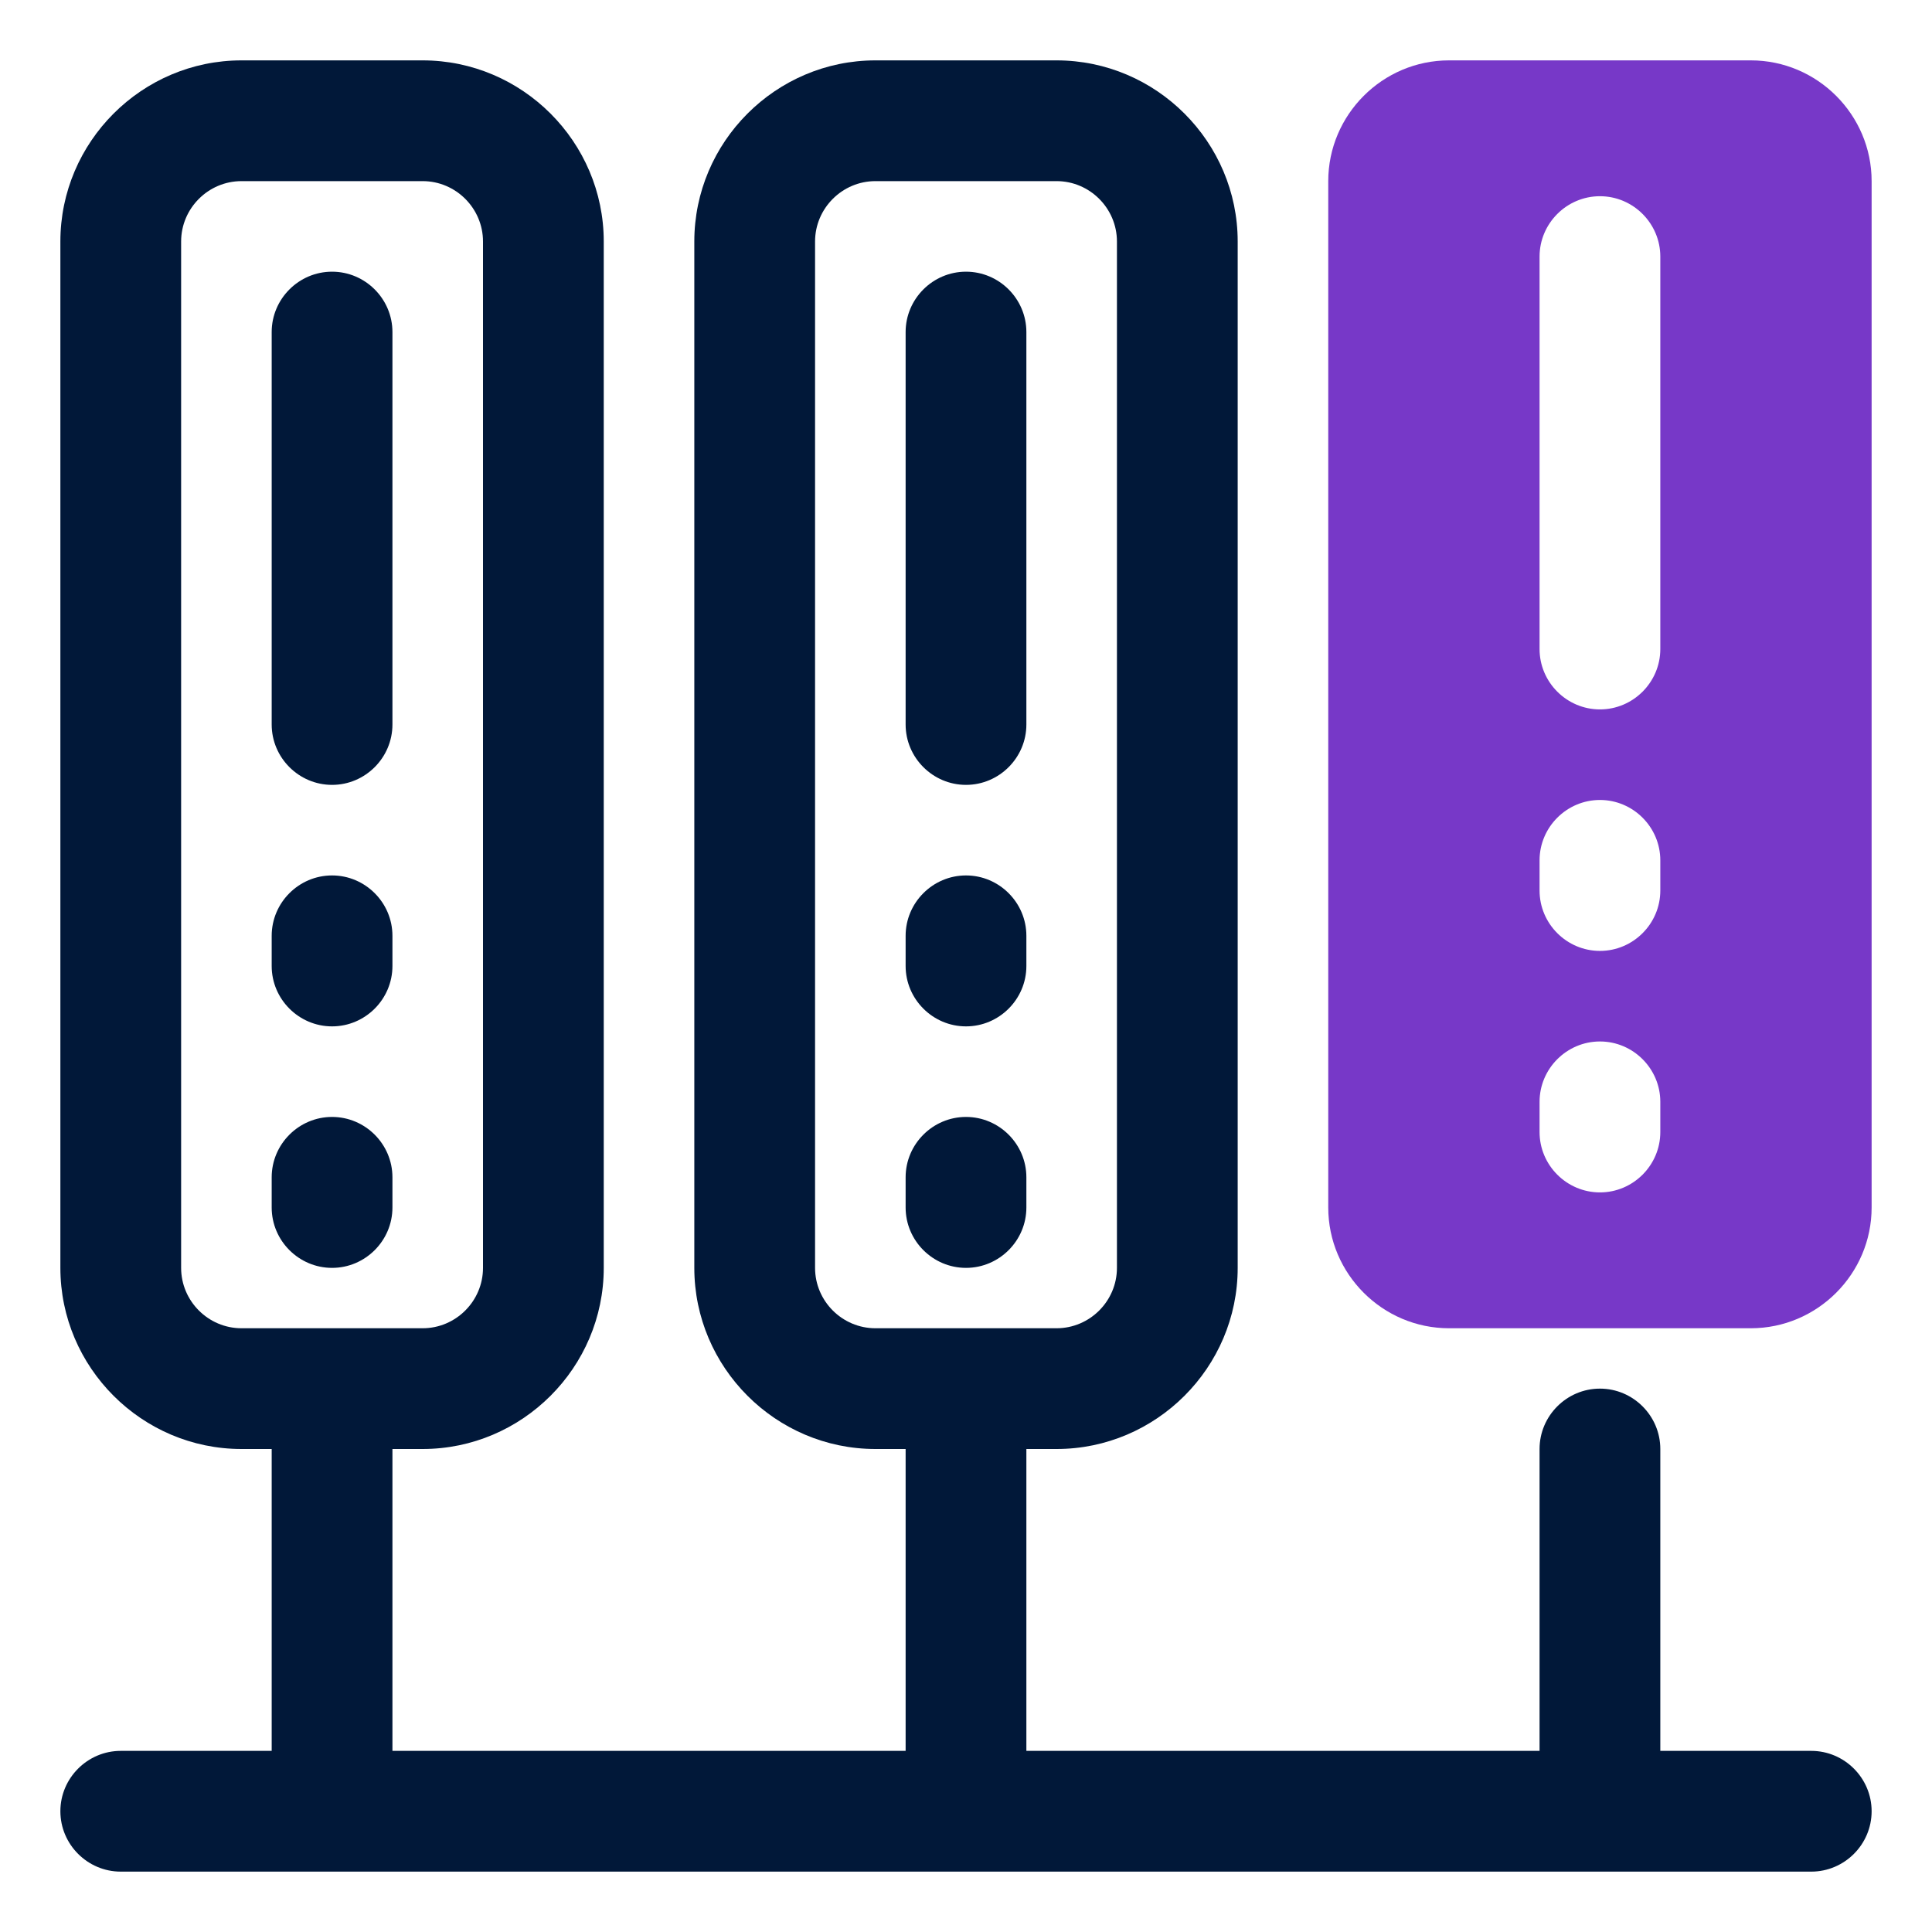
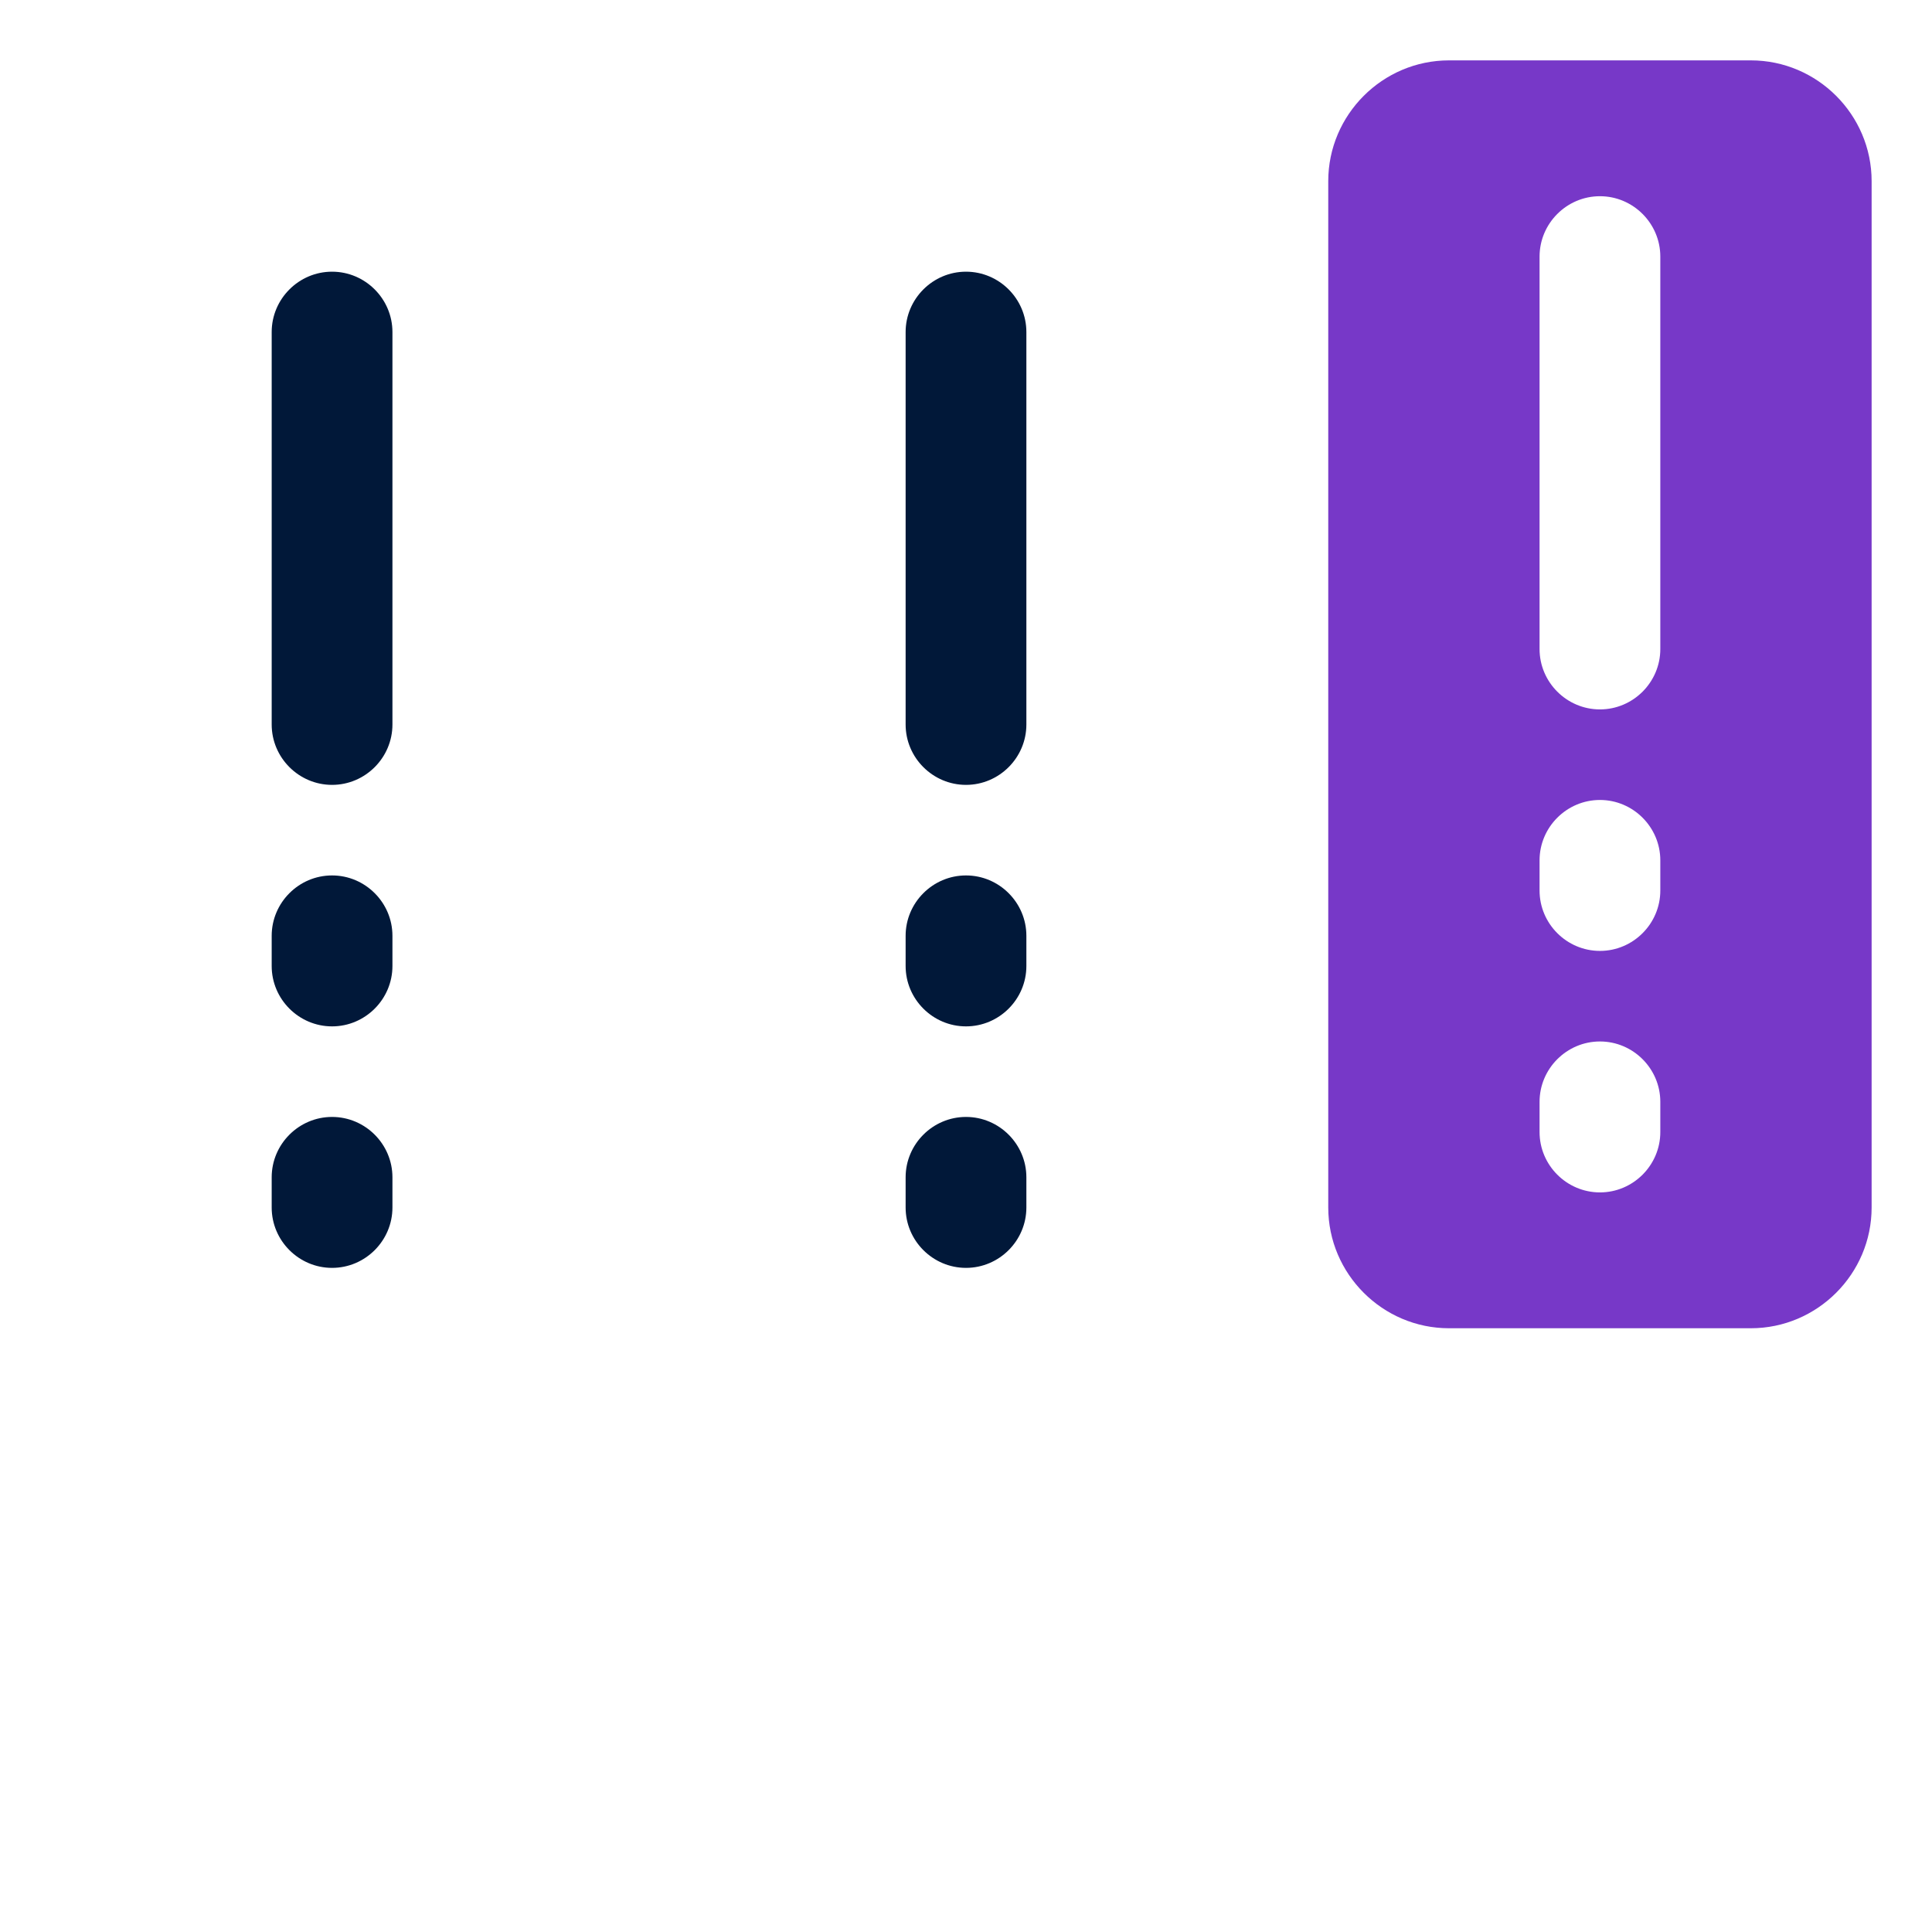
<svg xmlns="http://www.w3.org/2000/svg" id="OBJECT" viewBox="0 0 32 32">
  <defs>
    <style>      .cls-1 {        fill: #7738c8;      }      .cls-1, .cls-2 {        stroke-width: 0px;      }      .cls-2 {        fill: #011839;      }    </style>
  </defs>
  <g>
    <path class="cls-2" d="m16,18.5c-.55,0-1,.45-1,1v.5c0,.55.45,1,1,1s1-.45,1-1v-.5c0-.55-.45-1-1-1Z" />
    <path class="cls-2" d="m16,14.5c-.55,0-1,.45-1,1v.5c0,.55.45,1,1,1s1-.45,1-1v-.5c0-.55-.45-1-1-1Z" />
    <path class="cls-2" d="m16,4.5c-.55,0-1,.45-1,1v6.5c0,.55.45,1,1,1s1-.45,1-1v-6.5c0-.55-.45-1-1-1Z" />
    <path class="cls-2" d="m5.5,18.5c-.55,0-1,.45-1,1v.5c0,.55.45,1,1,1s1-.45,1-1v-.5c0-.55-.45-1-1-1Z" />
    <path class="cls-2" d="m5.5,14.5c-.55,0-1,.45-1,1v.5c0,.55.45,1,1,1s1-.45,1-1v-.5c0-.55-.45-1-1-1Z" />
    <path class="cls-2" d="m5.5,4.5c-.55,0-1,.45-1,1v6.5c0,.55.45,1,1,1s1-.45,1-1v-6.5c0-.55-.45-1-1-1Z" />
-     <path class="cls-2" d="m30,29h-2.5v-5c0-.55-.45-1-1-1s-1,.45-1,1v5h-8.5v-5h.5c1.65,0,3-1.35,3-3V4c0-1.65-1.35-3-3-3h-3c-1.65,0-3,1.35-3,3v17c0,1.65,1.35,3,3,3h.5v5H6.5v-5h.5c1.65,0,3-1.35,3-3V4c0-1.65-1.35-3-3-3h-3c-1.65,0-3,1.35-3,3v17c0,1.65,1.35,3,3,3h.5v5h-2.5c-.55,0-1,.45-1,1s.45,1,1,1h28c.55,0,1-.45,1-1s-.45-1-1-1Zm-16.5-8V4c0-.55.45-1,1-1h3c.55,0,1,.45,1,1v17c0,.55-.45,1-1,1h-3c-.55,0-1-.45-1-1Zm-10.5,0V4c0-.55.45-1,1-1h3c.55,0,1,.45,1,1v17c0,.55-.45,1-1,1h-3c-.55,0-1-.45-1-1Z" />
  </g>
  <path class="cls-1" d="m29,1h-5c-1.1,0-2,.9-2,2v17c0,1.1.9,2,2,2h5c1.1,0,2-.9,2-2V3c0-1.1-.9-2-2-2Zm-1.5,17.75c0,.55-.45,1-1,1s-1-.45-1-1v-.5c0-.55.45-1,1-1s1,.45,1,1v.5Zm0-4c0,.55-.45,1-1,1s-1-.45-1-1v-.5c0-.55.45-1,1-1s1,.45,1,1v.5Zm0-4c0,.55-.45,1-1,1s-1-.45-1-1v-6.5c0-.55.45-1,1-1s1,.45,1,1v6.5Z" />
</svg>